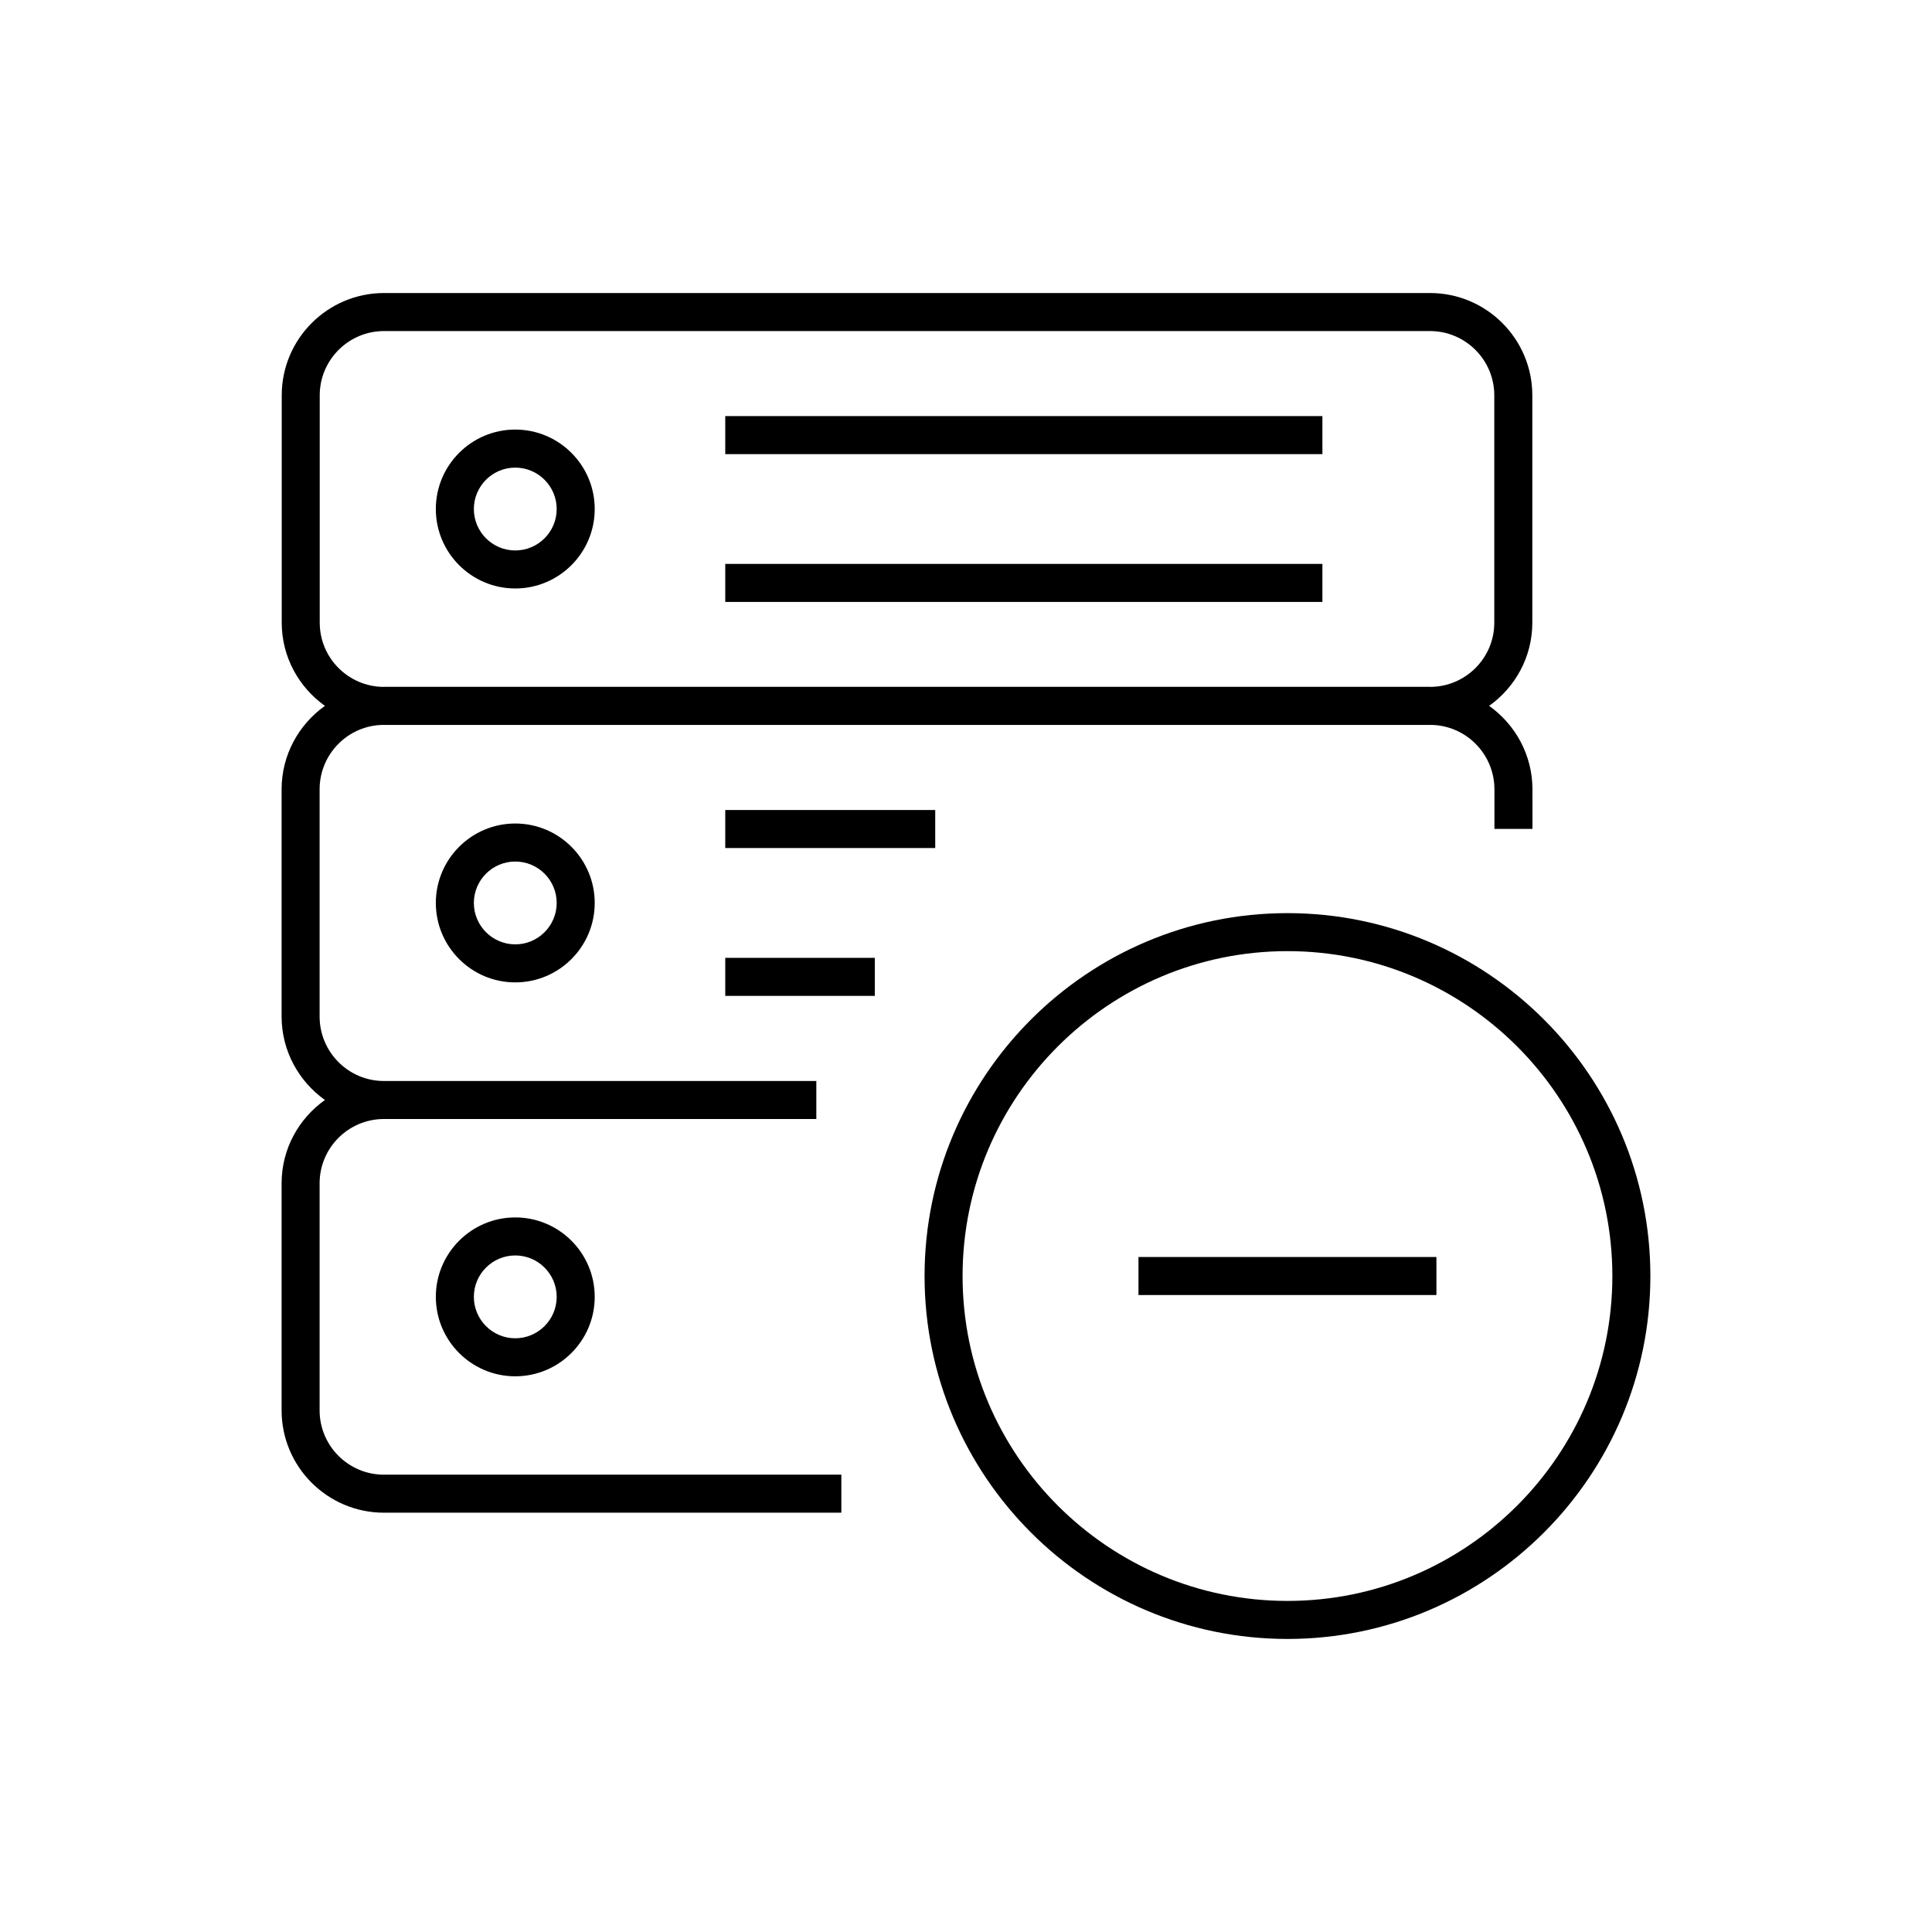
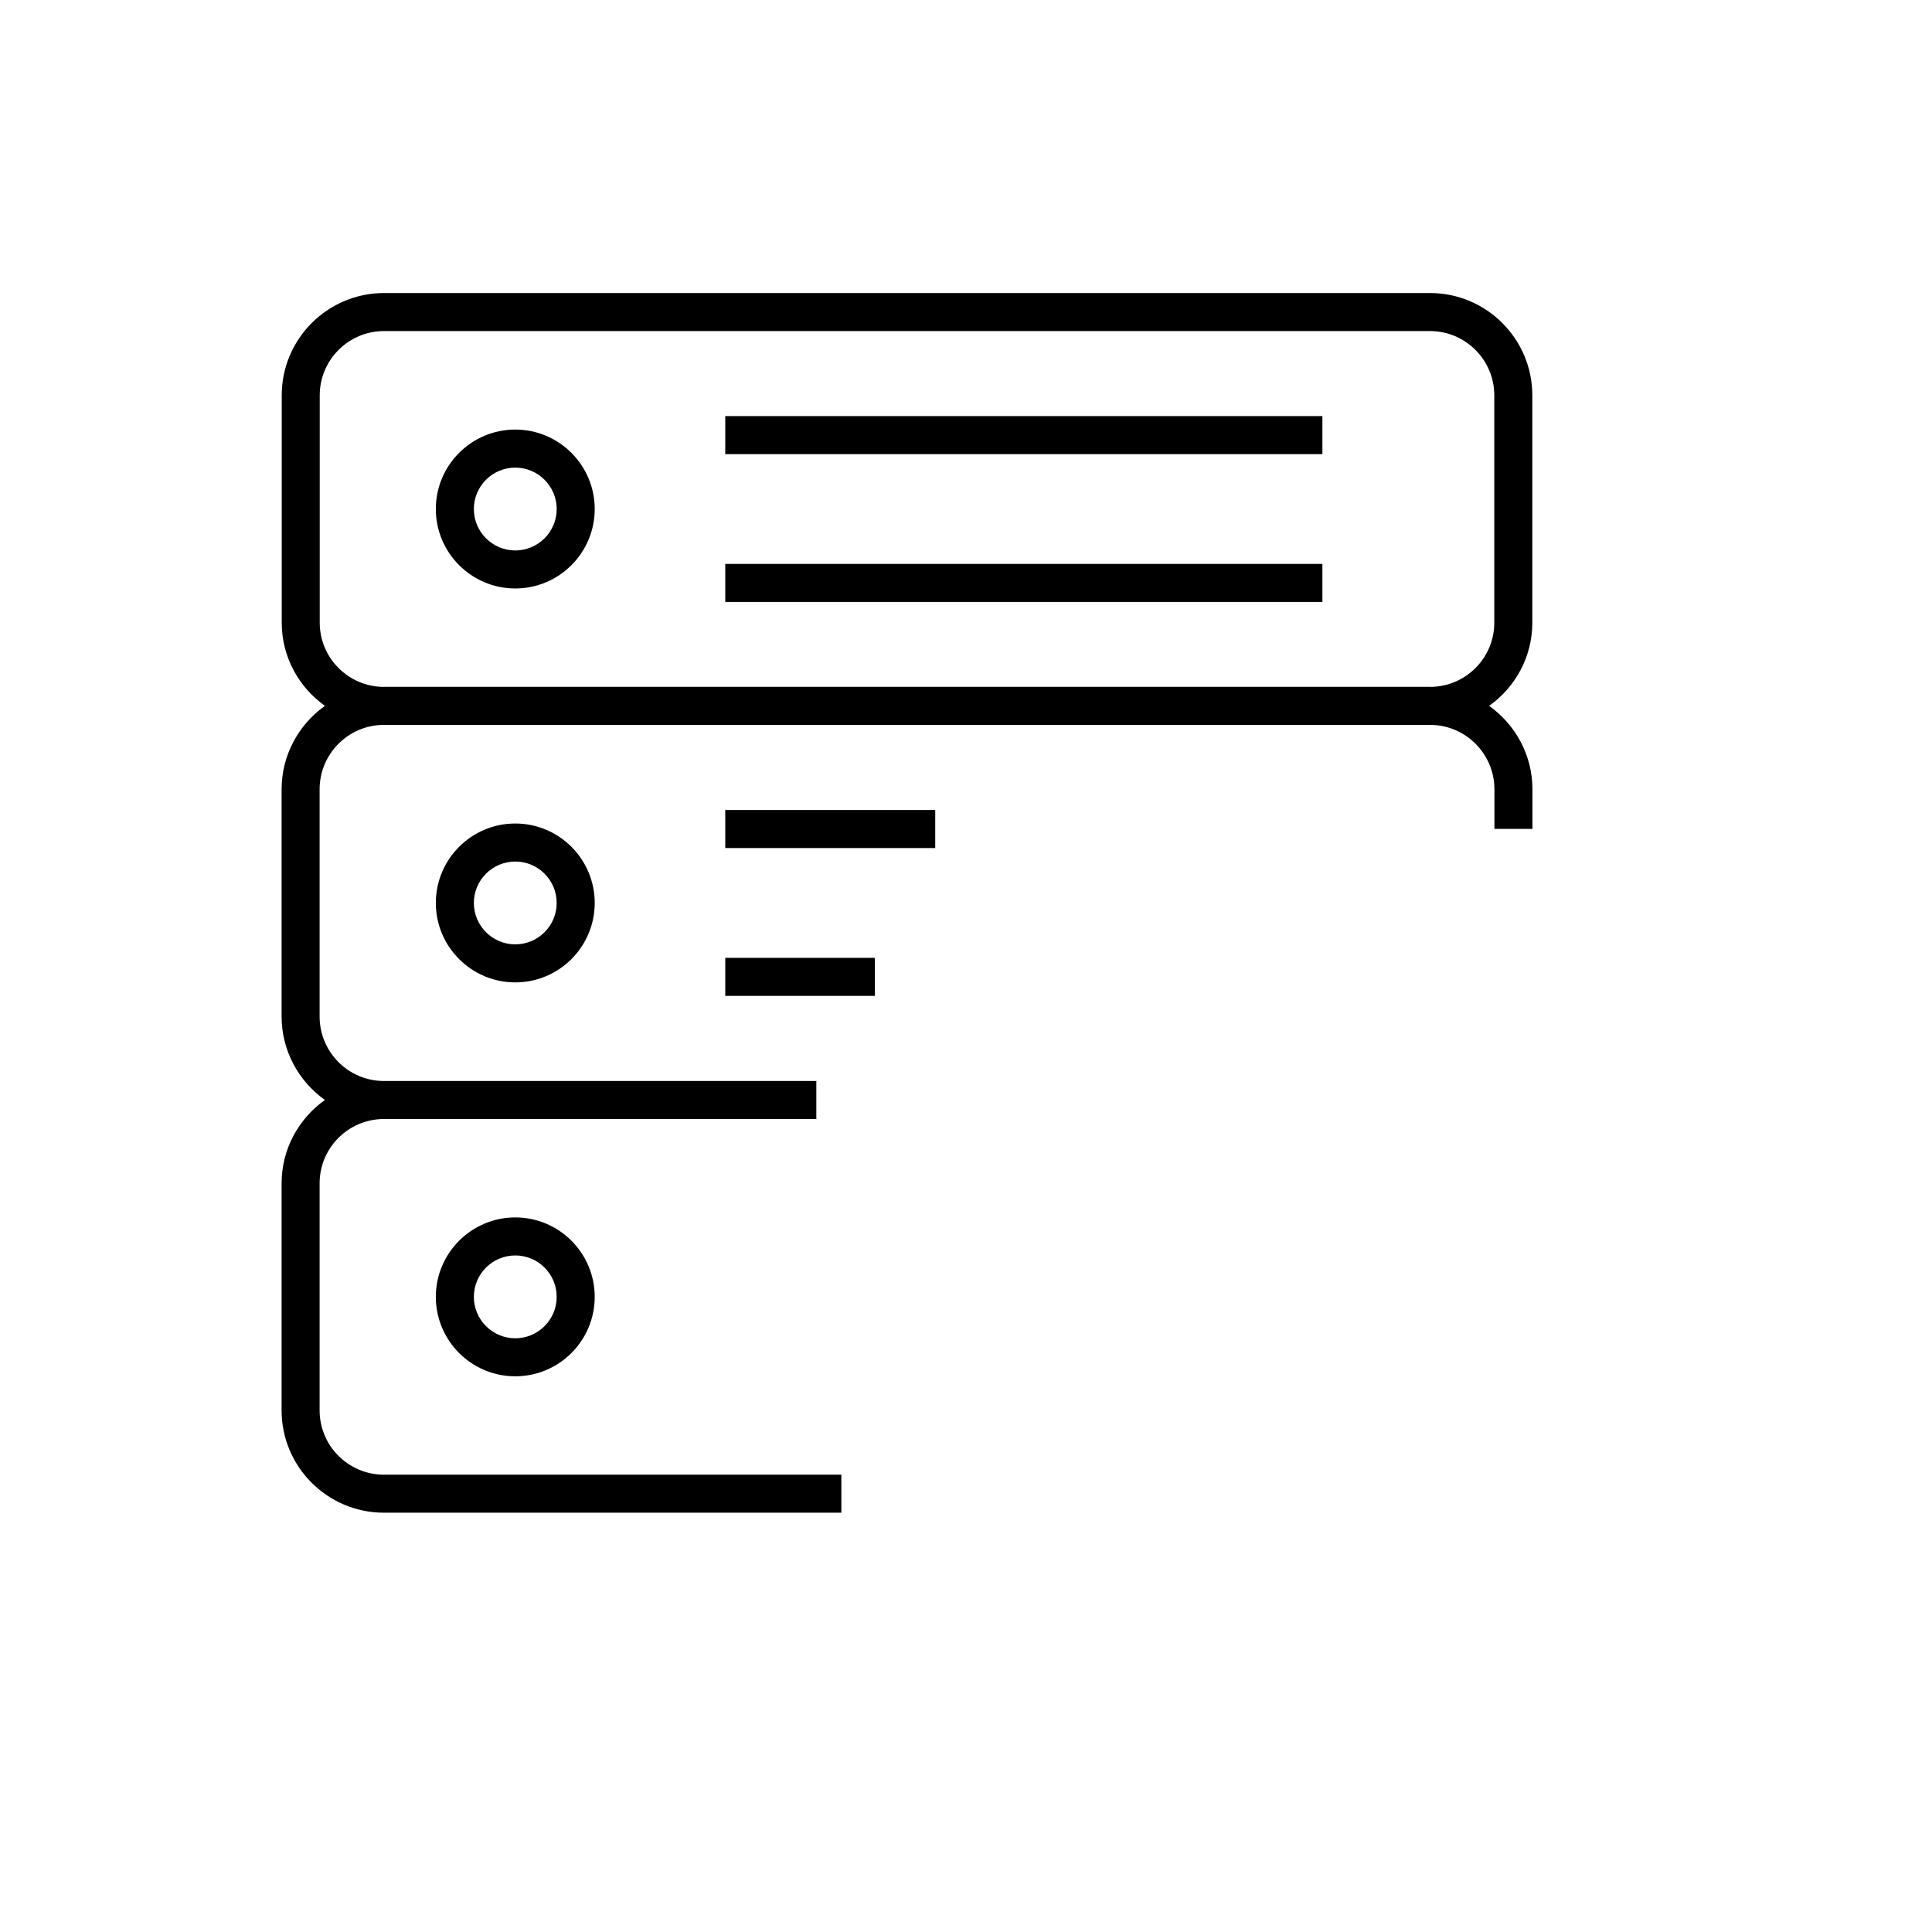
<svg xmlns="http://www.w3.org/2000/svg" fill="#000000" width="800px" height="800px" version="1.1" viewBox="144 144 512 512">
  <g>
    <path d="m280.55 299.95c11.609 0 21.055-9.445 21.055-21.055s-9.445-21.055-21.055-21.055-21.051 9.445-21.051 21.055 9.441 21.055 21.051 21.055zm0-32.027c6.051 0 10.977 4.922 10.977 10.977 0 6.055-4.926 10.977-10.977 10.977s-10.973-4.922-10.973-10.977c0-6.051 4.918-10.977 10.973-10.977z" />
    <path d="m336.2 254.27h158.25v10.078h-158.25z" />
    <path d="m336.2 293.44h158.25v10.078h-158.25z" />
    <path d="m259.5 383.29c0 11.609 9.441 21.055 21.051 21.055s21.055-9.445 21.055-21.055c0-11.609-9.445-21.051-21.055-21.051-11.605 0-21.051 9.441-21.051 21.051zm32.027 0c0 6.051-4.926 10.977-10.977 10.977s-10.973-4.926-10.973-10.977c0-6.051 4.922-10.973 10.973-10.973 6.055-0.004 10.977 4.922 10.977 10.973z" />
    <path d="m336.2 358.66h55.645v10.078h-55.645z" />
    <path d="m336.2 397.84h39.633v10.078h-39.633z" />
    <path d="m228.7 517.77v-60.184c0-9.391 7.644-17.035 17.035-17.035h114.6v-10.078l-114.6 0.004c-9.391 0-17.035-7.668-17.035-17.098v-60.188c0-9.383 7.566-17.008 16.895-17.086 0.059 0 0.117 0.016 0.176 0.016h277.2c0.059 0 0.109-0.016 0.172-0.016 9.332 0.082 16.898 7.703 16.898 17.086v10.473h10.078l-0.004-10.473c0-9.141-4.559-17.199-11.48-22.129 6.902-4.918 11.445-12.941 11.445-22.047v-60.25c0-14.949-12.16-27.109-27.109-27.109h-277.2c-14.949 0-27.109 12.16-27.109 27.109v60.25c0 9.105 4.543 17.129 11.445 22.047-6.922 4.93-11.48 12.992-11.48 22.129v60.184c0 9.141 4.559 17.199 11.48 22.133-6.922 4.918-11.48 12.965-11.48 22.078v60.184c0 14.949 12.16 27.109 27.109 27.109h121.23v-10.078l-121.23 0.004c-9.391 0-17.035-7.637-17.035-17.035zm0.031-208.75v-60.25c0-9.391 7.644-17.035 17.035-17.035h277.2c9.391 0 17.035 7.644 17.035 17.035v60.25c0 9.332-7.547 16.918-16.863 17.012-0.051 0-0.098-0.016-0.141-0.016l-277.26 0.004c-0.051 0-0.098 0.016-0.141 0.016-9.312-0.098-16.863-7.684-16.863-17.016z" />
    <path d="m259.5 487.68c0 11.609 9.441 21.055 21.051 21.055s21.055-9.445 21.055-21.055c0-11.609-9.445-21.051-21.055-21.051-11.605 0.004-21.051 9.445-21.051 21.051zm32.027 0c0 6.051-4.926 10.977-10.977 10.977s-10.973-4.926-10.973-10.977c0-6.051 4.922-10.973 10.973-10.973 6.055 0 10.977 4.922 10.977 10.973z" />
-     <path d="m485.19 385.99c-53.031 0-96.172 43.141-96.172 96.172s43.141 96.176 96.172 96.176 96.176-43.141 96.176-96.176c0.004-53.035-43.137-96.172-96.176-96.172zm0 182.27c-47.473 0-86.098-38.621-86.098-86.102 0-47.473 38.629-86.098 86.098-86.098 47.48 0 86.102 38.629 86.102 86.098 0 47.48-38.621 86.102-86.102 86.102z" />
-     <path d="m445.71 477.12h78.957v10.078h-78.957z" />
  </g>
</svg>